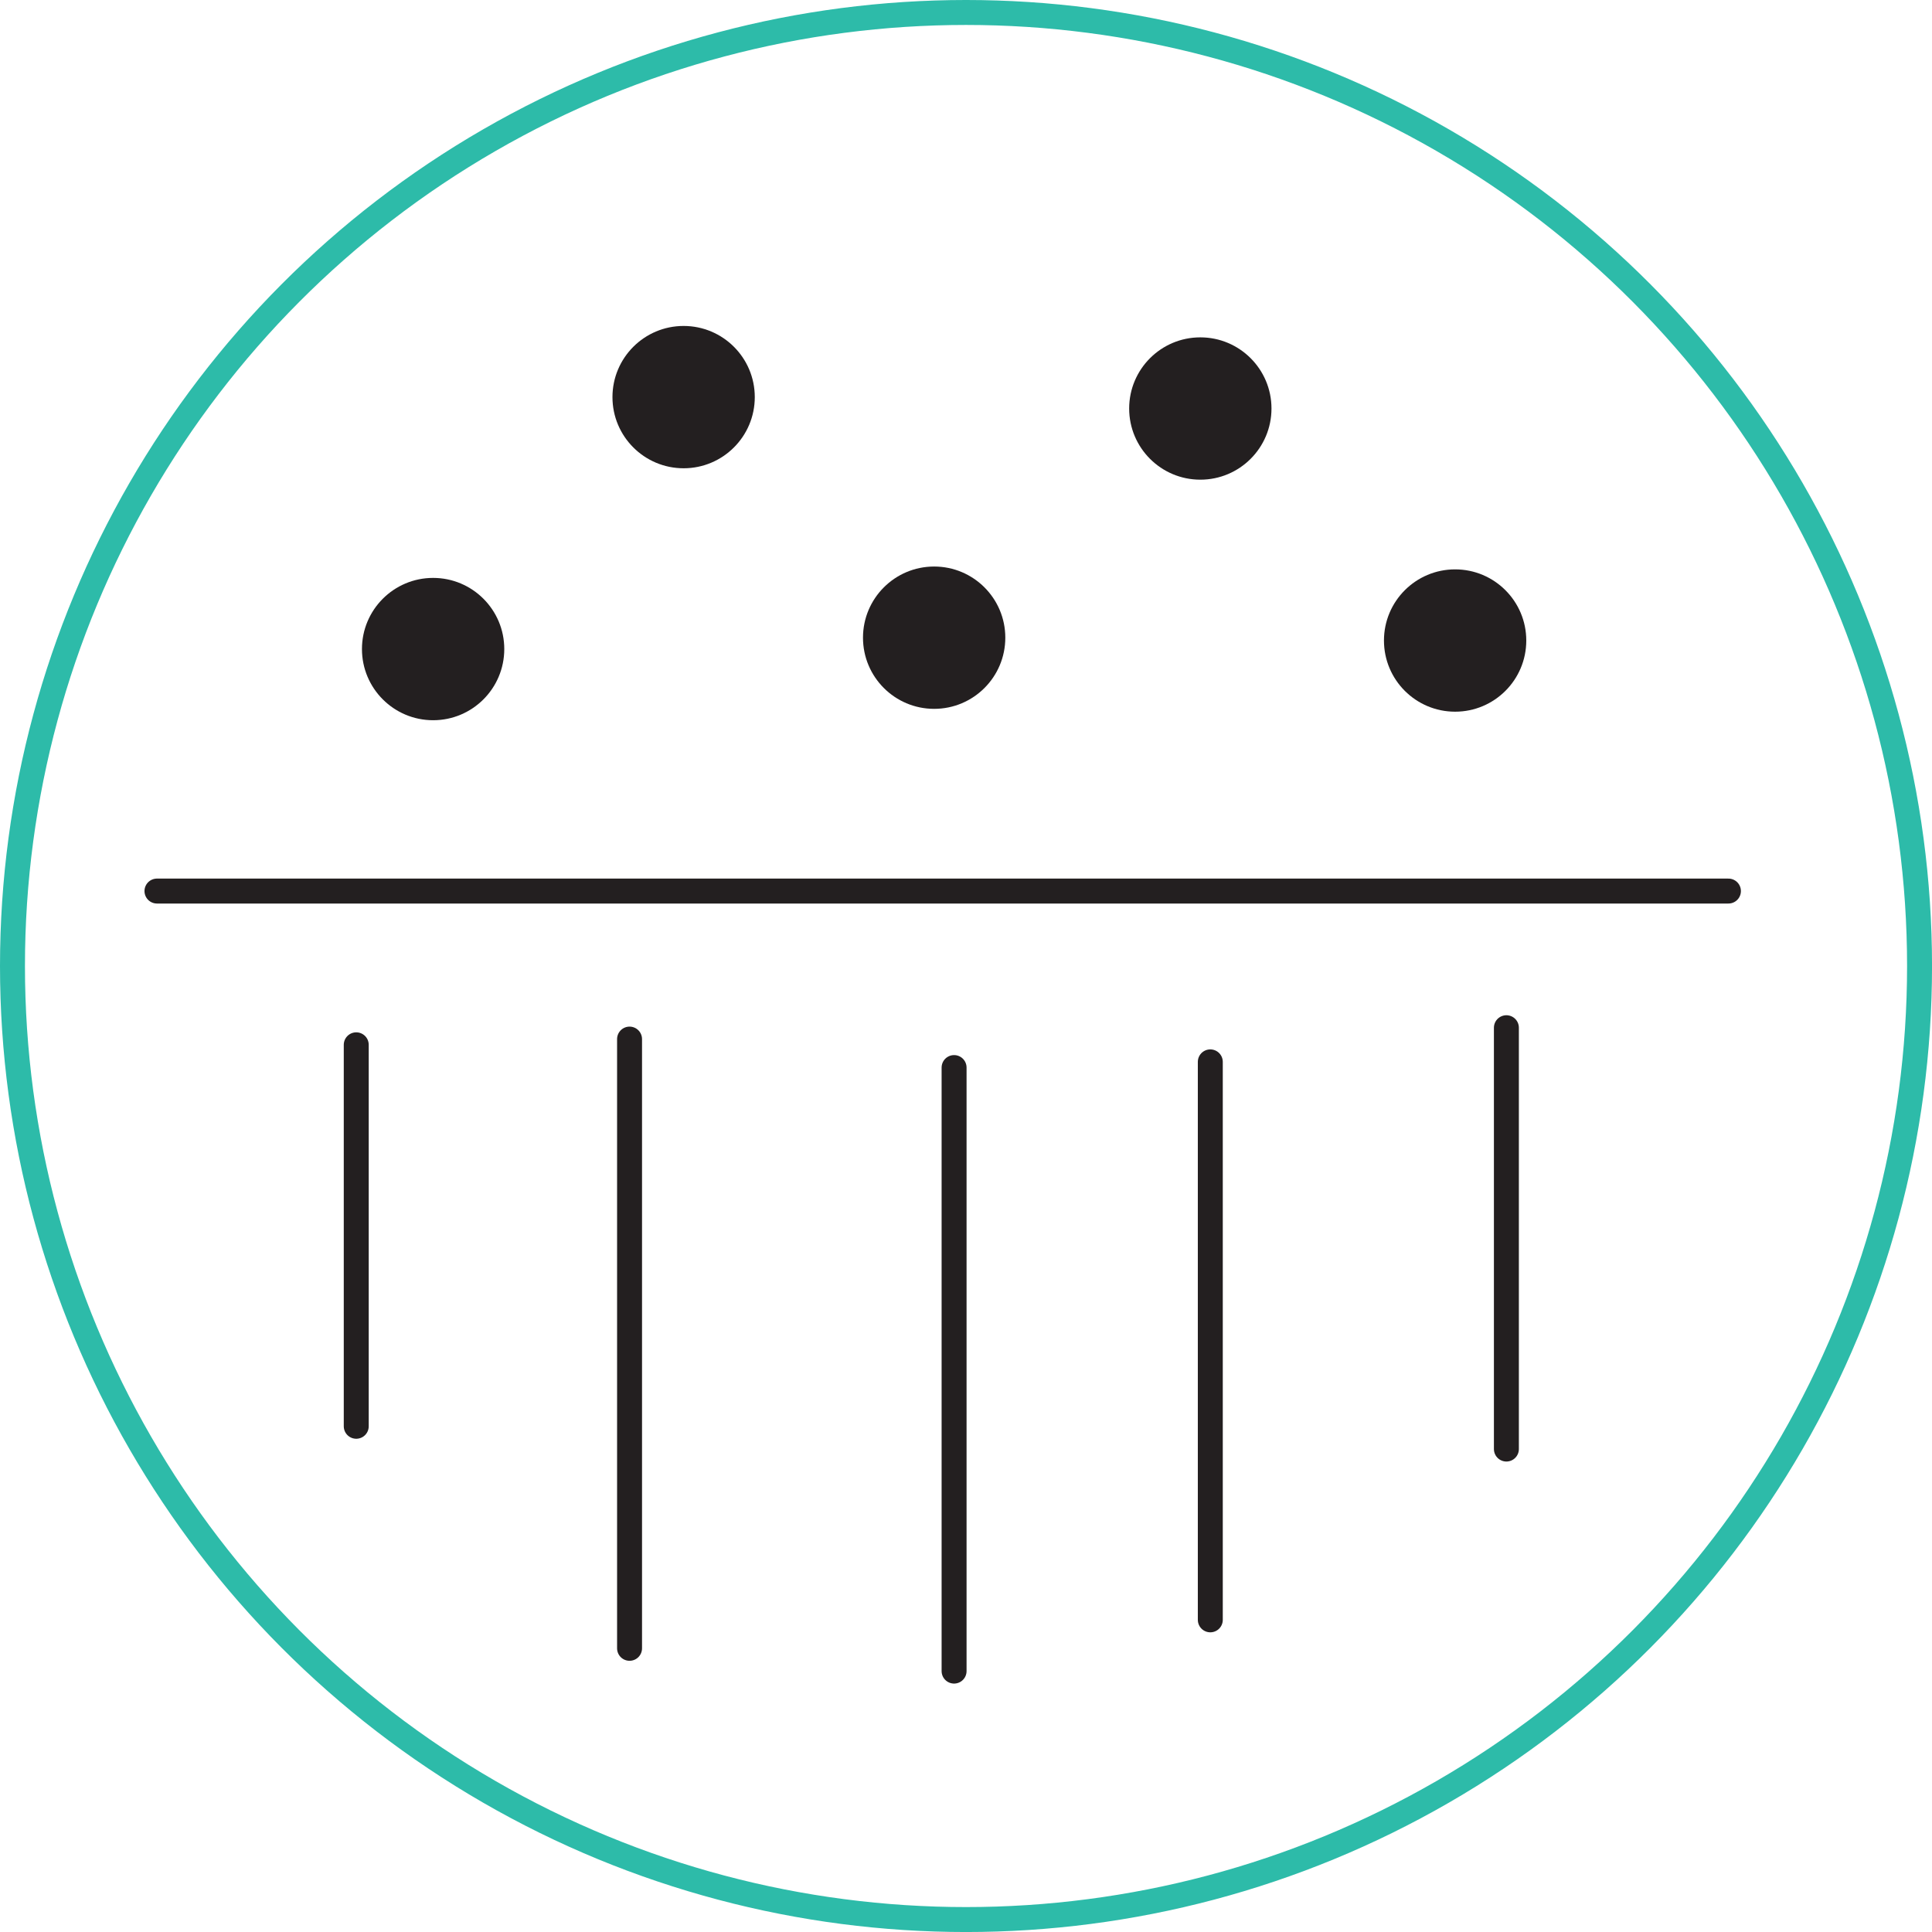
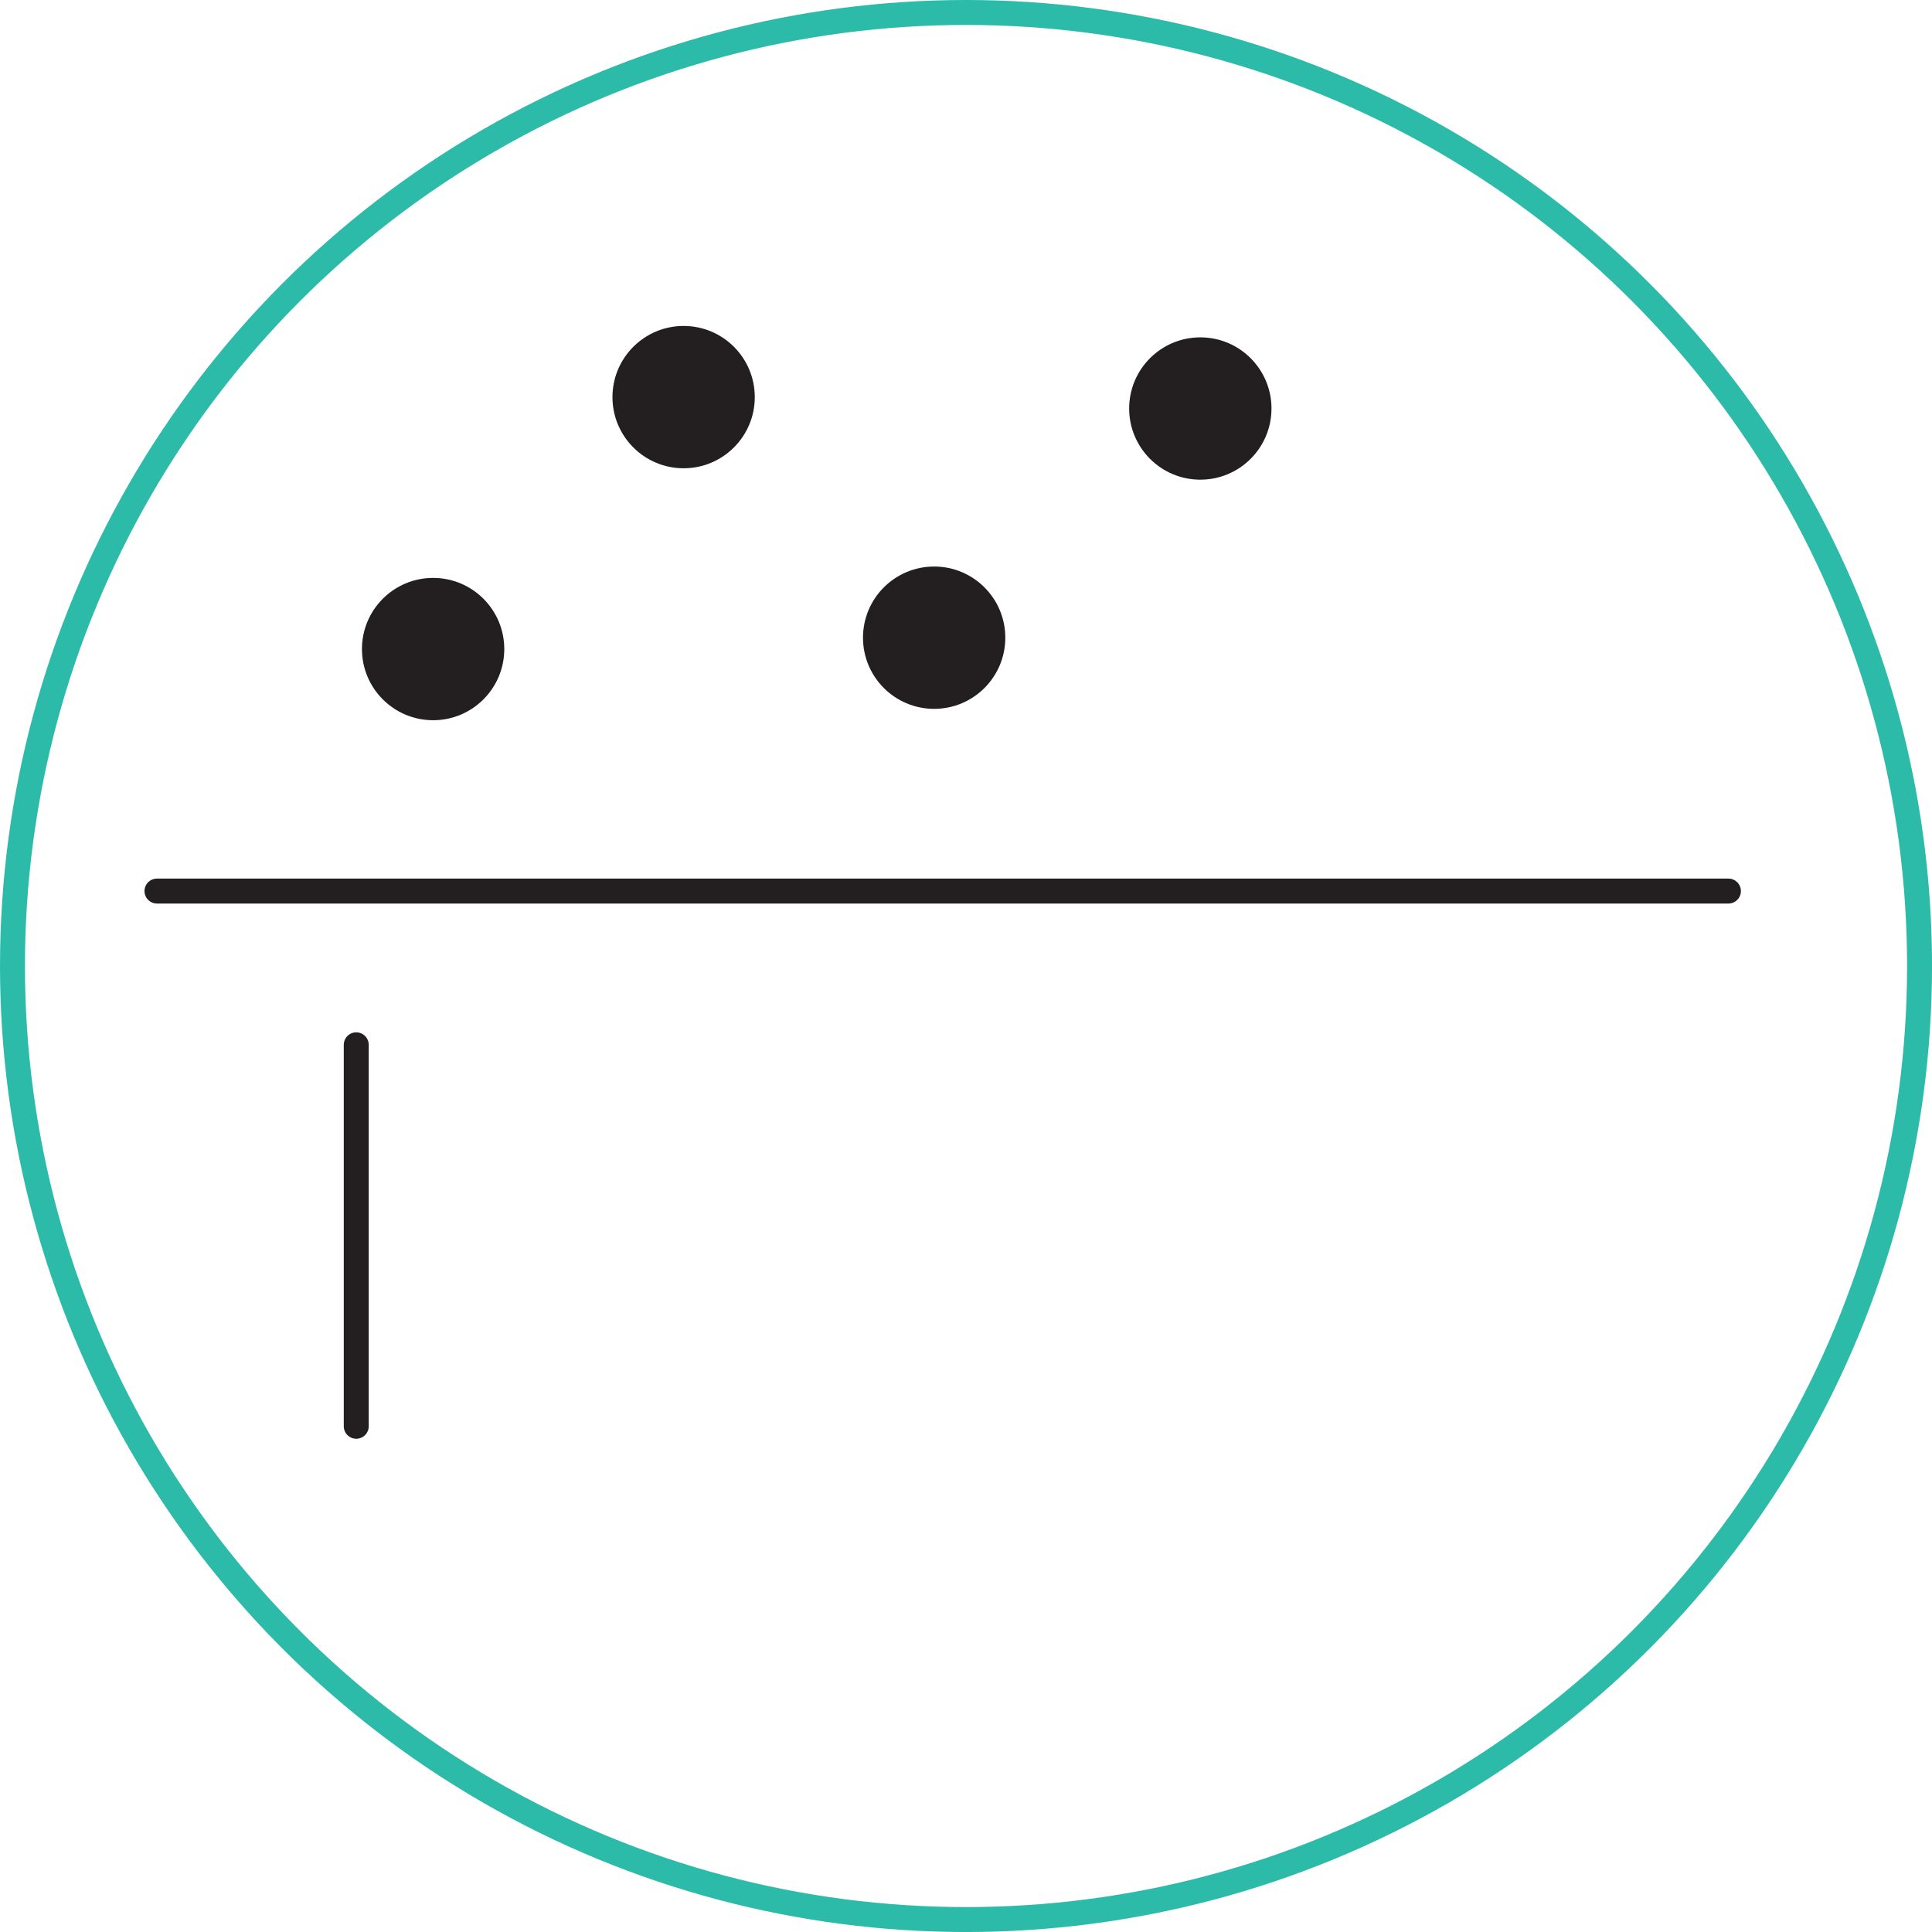
<svg xmlns="http://www.w3.org/2000/svg" width="77.433" height="77.433" viewBox="0 0 77.433 77.433">
  <g id="Group_3453" data-name="Group 3453" transform="translate(-113.191 -4.051)">
    <g id="Group_3431" data-name="Group 3431">
      <line id="Line_650" data-name="Line 650" x2="62.983" transform="translate(119.482 39.764)" fill="none" stroke="#231f20" stroke-linecap="round" stroke-width="1" />
      <line id="Line_651" data-name="Line 651" y2="15.289" transform="translate(127.469 45.926)" fill="none" stroke="#231f20" stroke-linecap="round" stroke-width="1" />
-       <line id="Line_652" data-name="Line 652" y2="24.417" transform="translate(138.423 45.697)" fill="none" stroke="#231f20" stroke-linecap="round" stroke-width="1" />
-       <line id="Line_653" data-name="Line 653" y2="24.189" transform="translate(151.43 46.838)" fill="none" stroke="#231f20" stroke-linecap="round" stroke-width="1" />
-       <line id="Line_654" data-name="Line 654" y2="22.363" transform="translate(161.699 46.61)" fill="none" stroke="#231f20" stroke-linecap="round" stroke-width="1" />
-       <line id="Line_655" data-name="Line 655" y2="16.887" transform="translate(173.566 45.241)" fill="none" stroke="#231f20" stroke-linecap="round" stroke-width="1" />
      <circle id="Ellipse_506" data-name="Ellipse 506" cx="2.852" cy="2.852" r="2.852" transform="translate(127.698 27.213)" fill="#231f20" />
      <circle id="Ellipse_507" data-name="Ellipse 507" cx="2.852" cy="2.852" r="2.852" transform="translate(137.738 17.115)" fill="#231f20" />
      <circle id="Ellipse_508" data-name="Ellipse 508" cx="2.852" cy="2.852" r="2.852" transform="translate(147.779 26.757)" fill="#231f20" />
      <circle id="Ellipse_509" data-name="Ellipse 509" cx="2.852" cy="2.852" r="2.852" transform="translate(158.447 17.572)" fill="#231f20" />
-       <circle id="Ellipse_510" data-name="Ellipse 510" cx="2.852" cy="2.852" r="2.852" transform="translate(168.659 26.871)" fill="#231f20" />
    </g>
    <circle id="Ellipse_511" data-name="Ellipse 511" cx="38.217" cy="38.217" r="38.217" transform="translate(113.691 4.551)" fill="none" stroke="#2dbba9" stroke-width="1" />
  </g>
</svg>